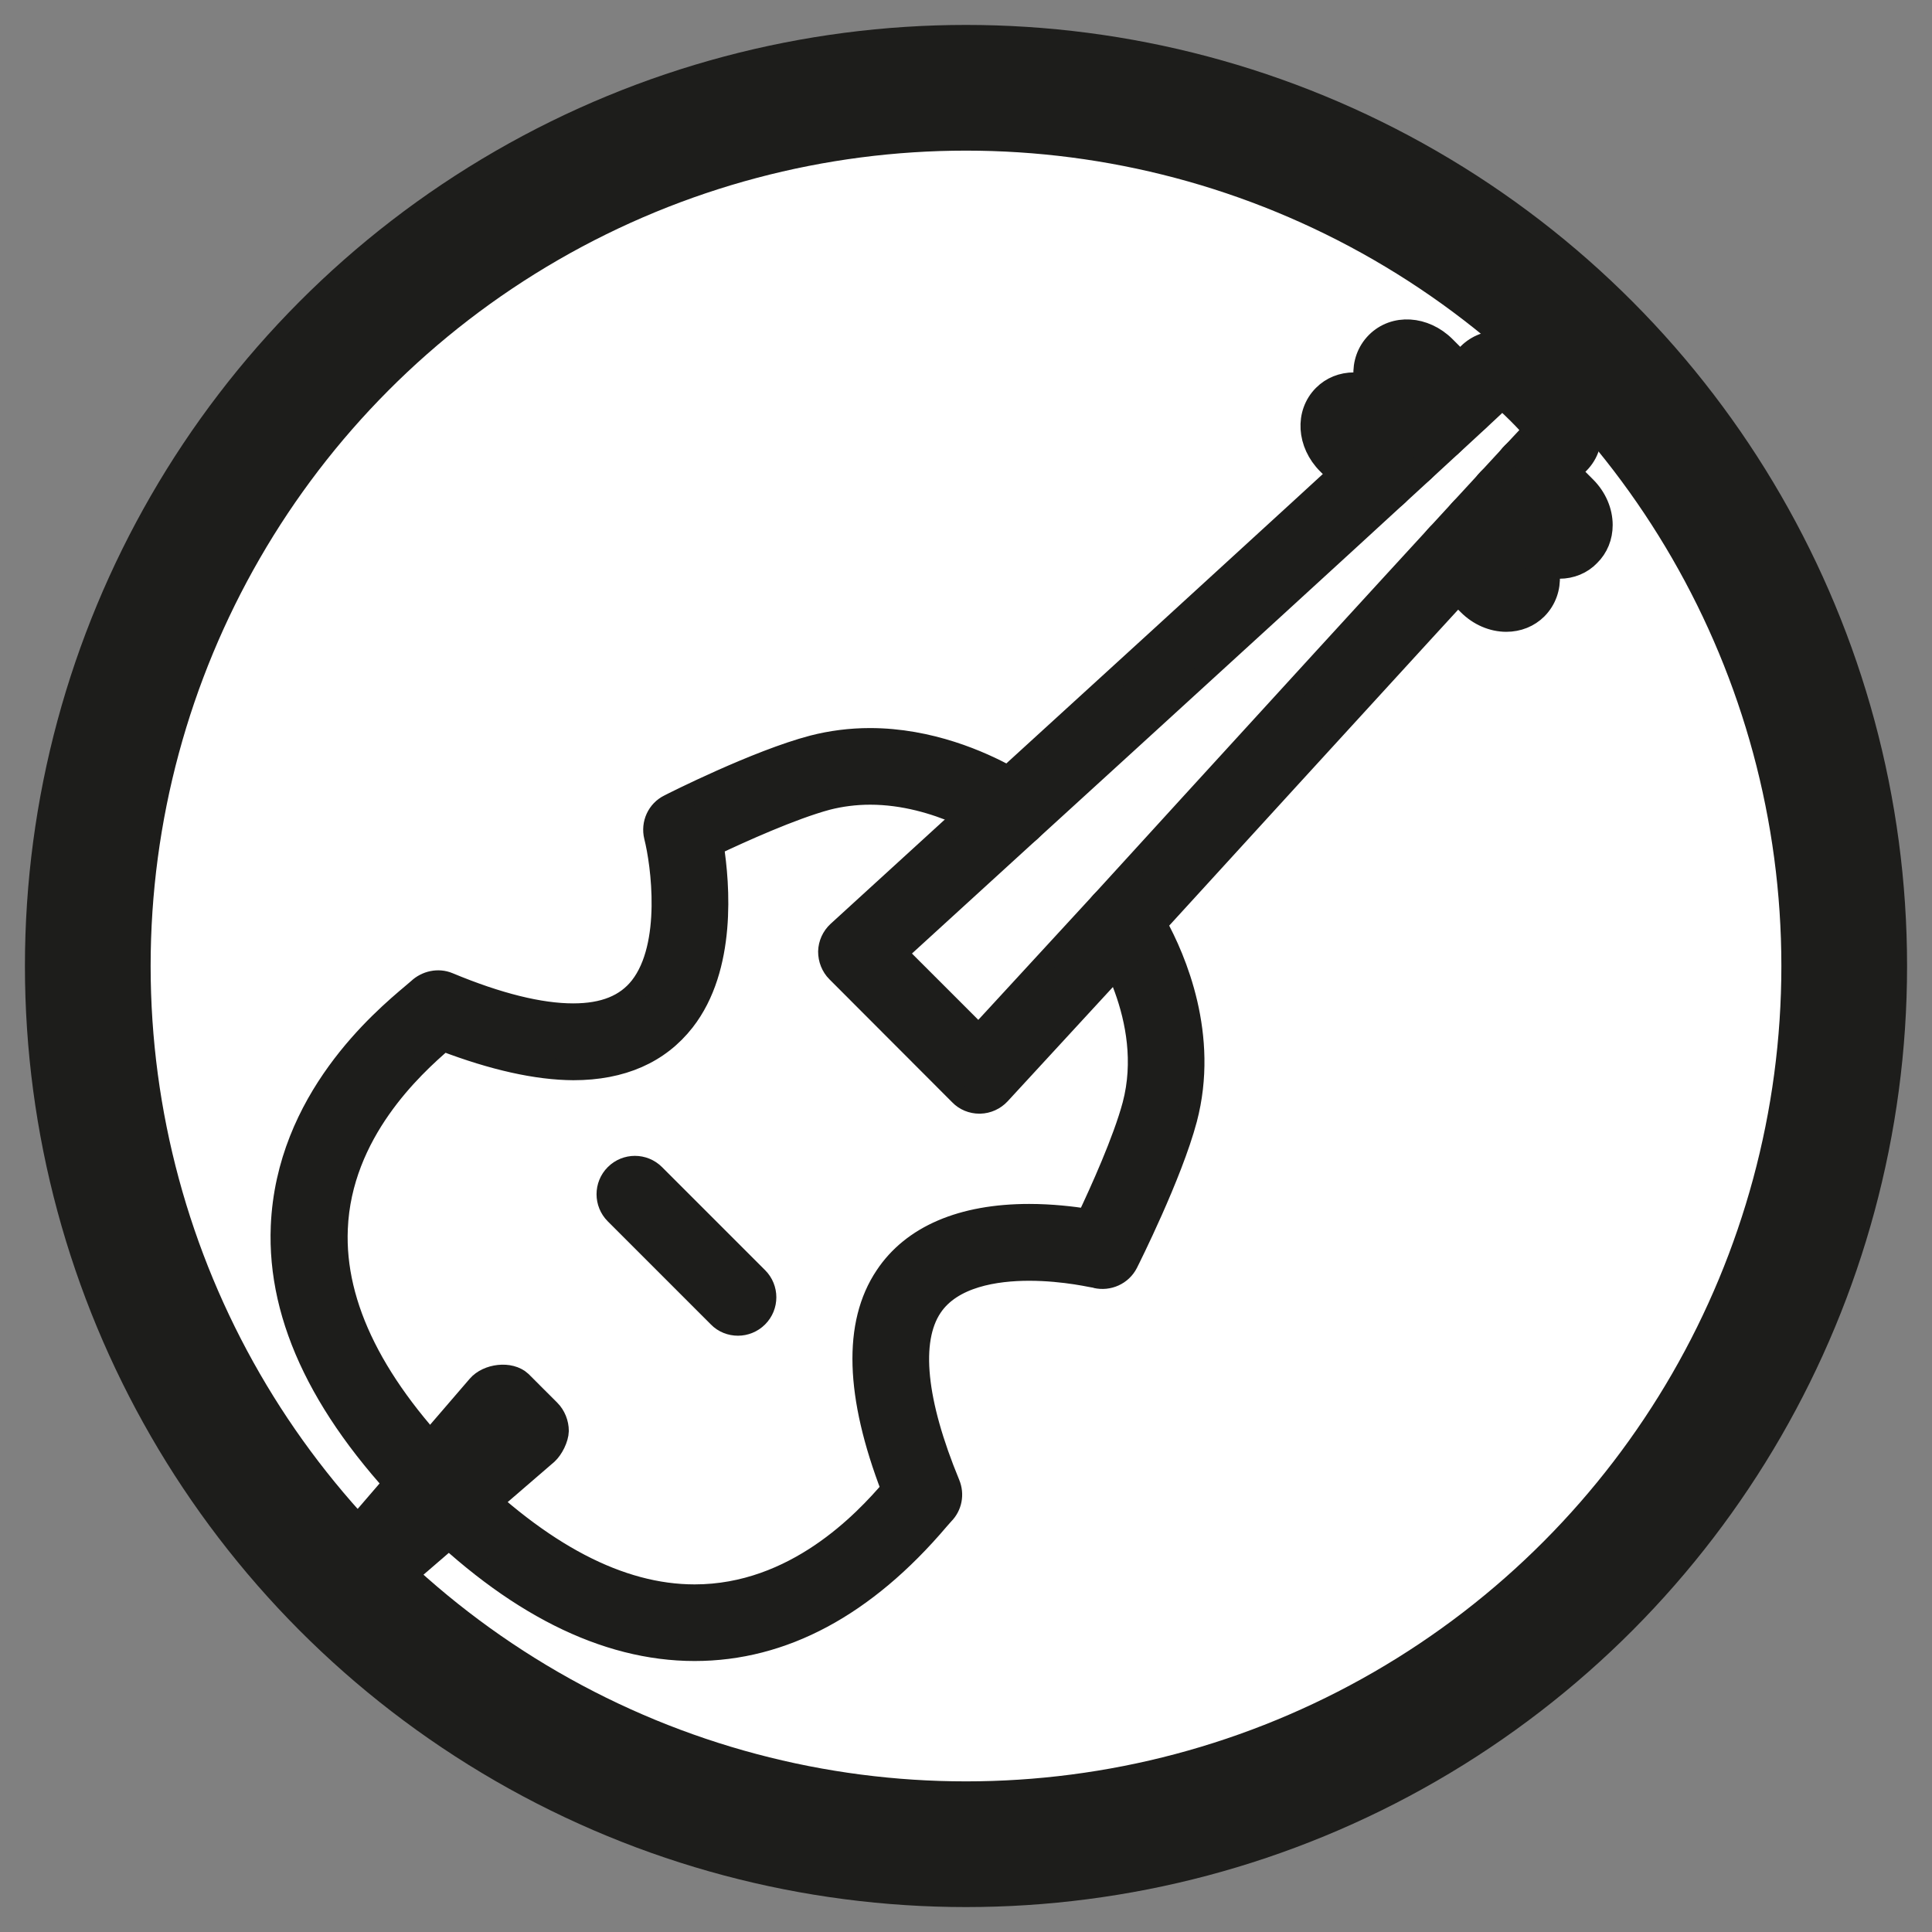
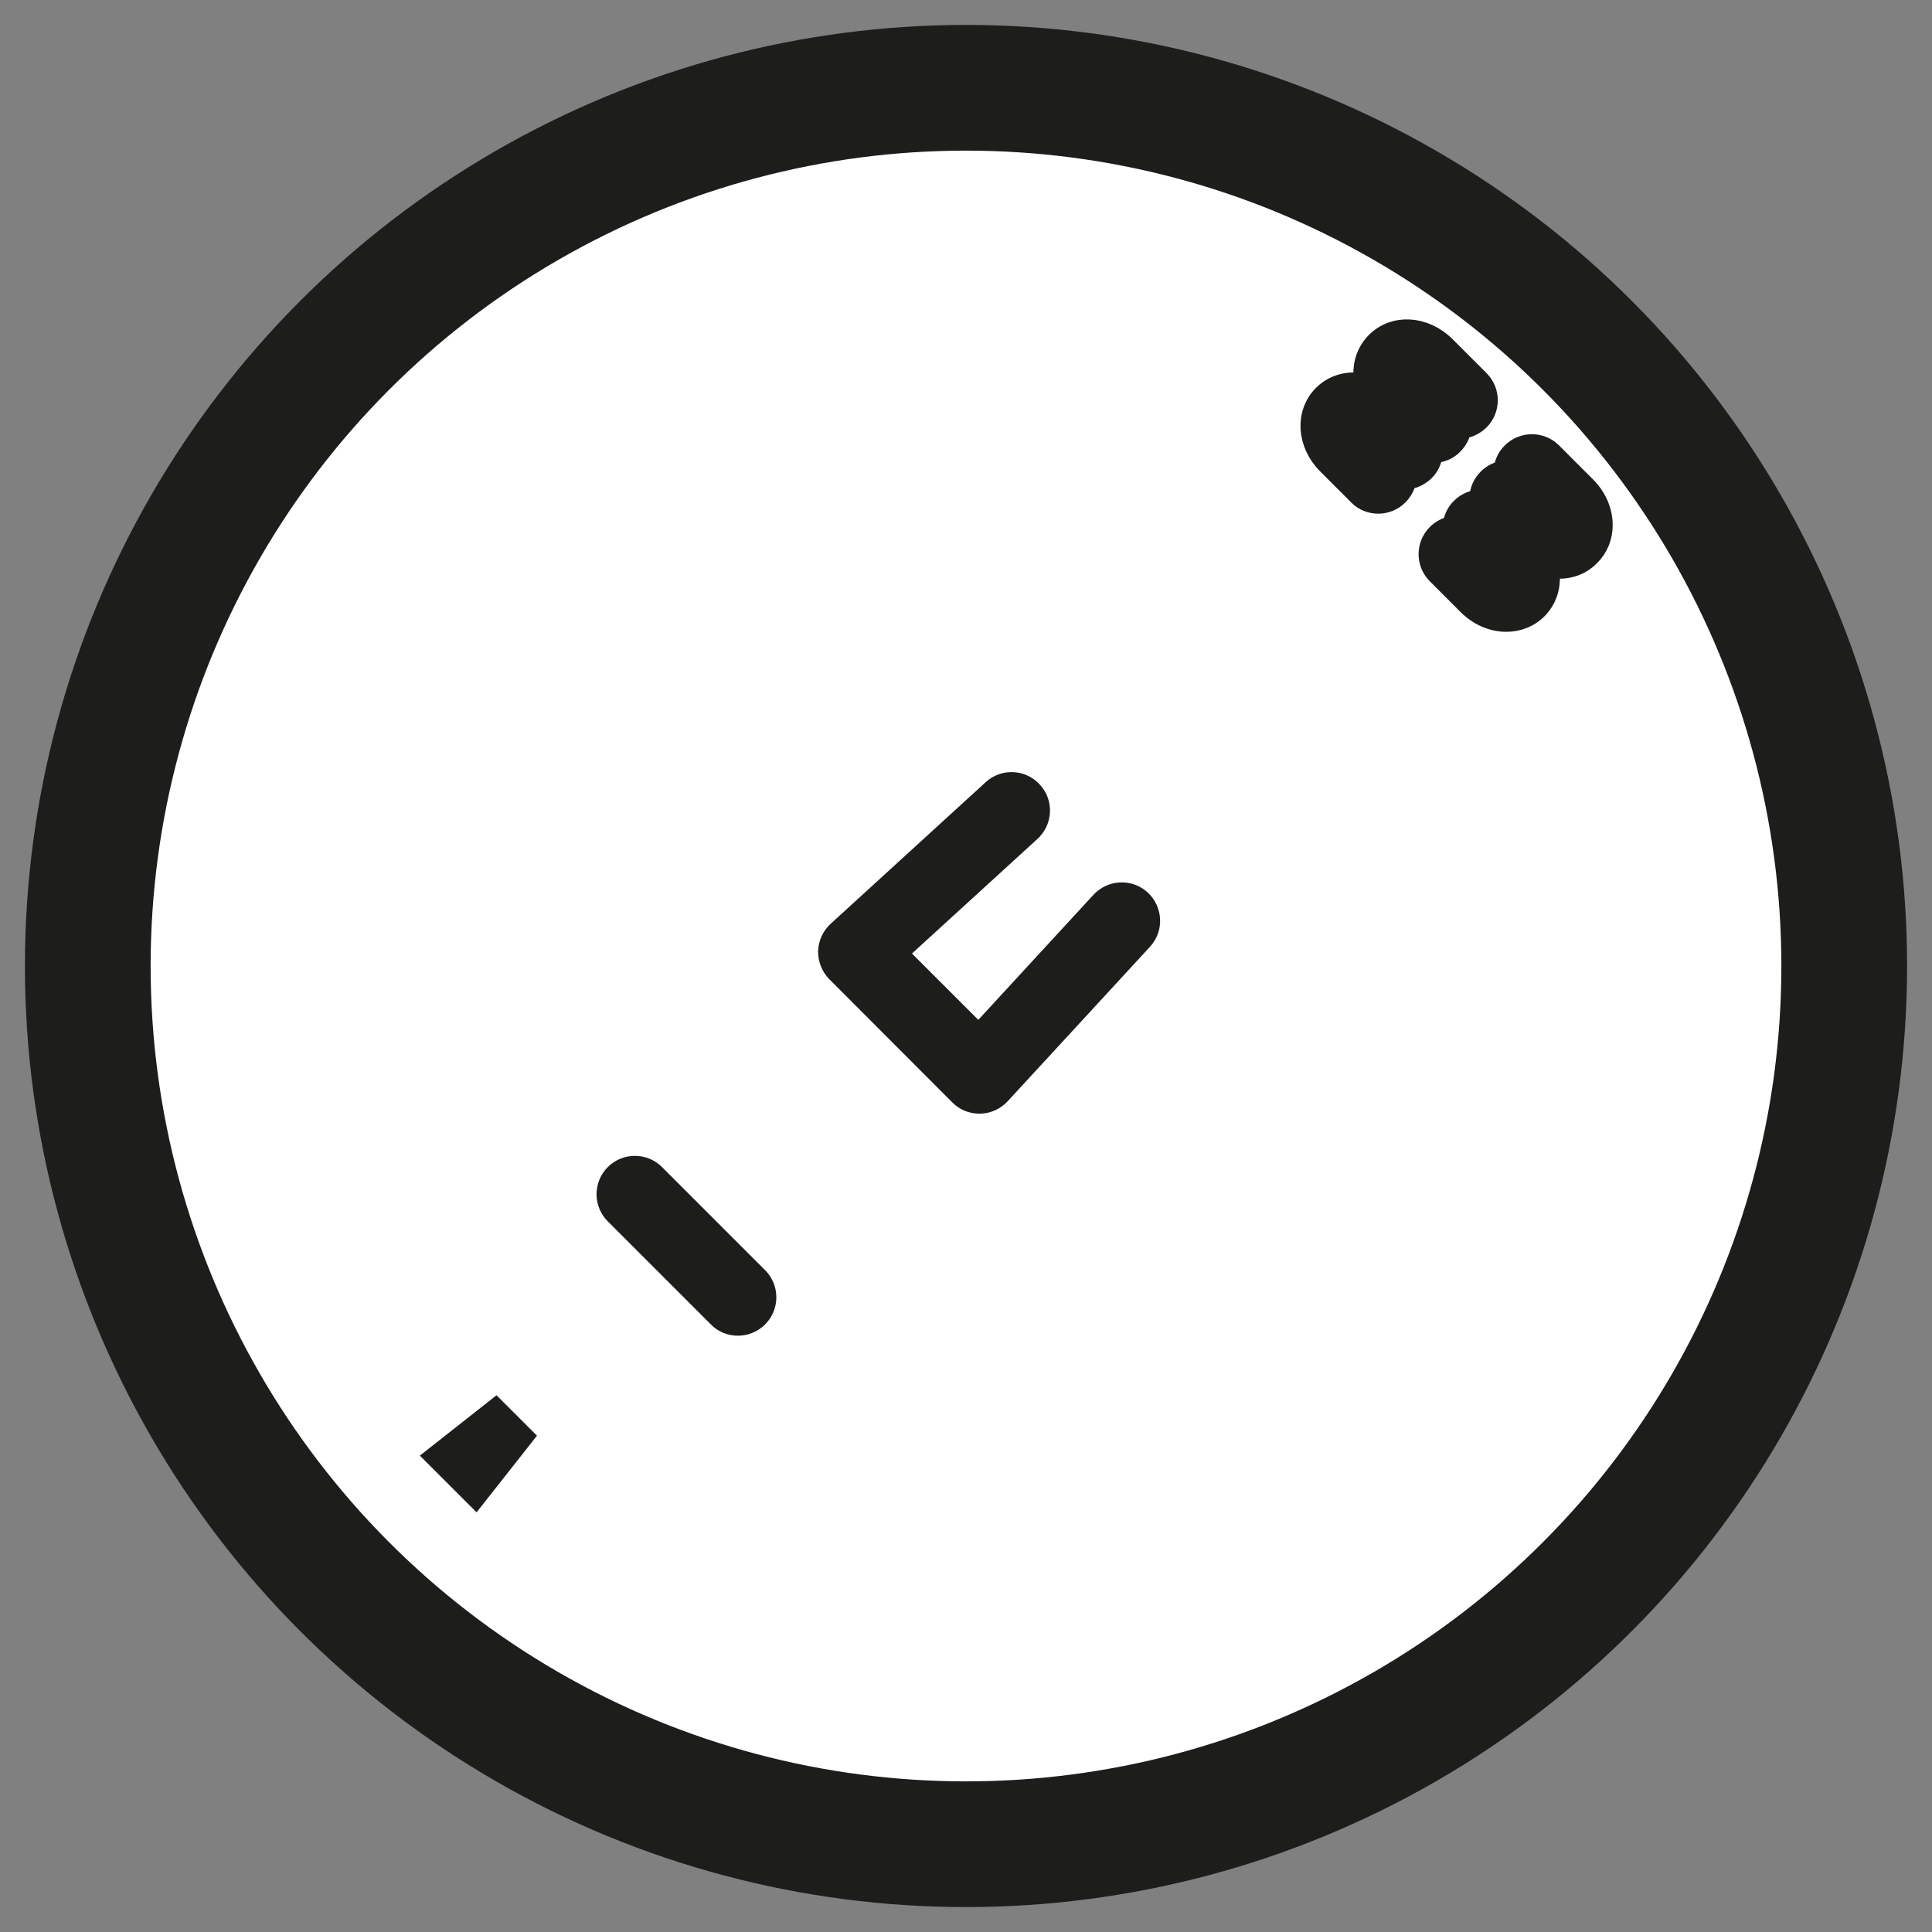
<svg xmlns="http://www.w3.org/2000/svg" version="1.1" id="Ebene_1" x="0px" y="0px" viewBox="0 0 93.54 93.54" style="enable-background:new 0 0 93.54 93.54;" xml:space="preserve">
  <rect x="0" y="0" width="93.54" height="93.54" fill="#808080" stroke="none" />
  <style type="text/css">
	.st0{fill:#FFFFFF;stroke:#1D1D1B;stroke-width:6.086;stroke-miterlimit:10;}
	.st1{fill:#1D1D1B;stroke:#1D1D1B;stroke-miterlimit:10;}
</style>
  <circle class="st0" cx="46.77" cy="46.77" r="42.52" />
  <g>
    <path class="st1" d="M35.73,64.17c-0.35,0-0.7-0.13-0.96-0.4l-4.99-4.99c-0.53-0.53-0.53-1.39,0-1.92s1.39-0.53,1.92,0l4.99,4.99   c0.53,0.53,0.53,1.39,0,1.92C36.42,64.04,36.07,64.17,35.73,64.17z" />
    <g>
-       <path class="st1" d="M33.63,79.92L33.63,79.92c-4.35,0-8.8-2.24-13.21-6.65c-4.75-4.75-7-9.39-6.81-13.9    c0.26-6.13,4.85-10,6.36-11.27l0.27-0.23c0.39-0.37,0.98-0.5,1.48-0.29c2.4,1,4.43,1.5,6.03,1.5c0,0,0,0,0,0    c1.49,0,2.55-0.43,3.24-1.31c1.56-2,1.03-5.93,0.69-7.27c-0.15-0.62,0.14-1.26,0.71-1.54c0.17-0.09,4.25-2.15,6.96-2.86    c0.89-0.23,1.83-0.35,2.77-0.35c2.91,0,5.39,1.11,6.68,1.82c8.86-8.08,21.58-19.72,22.21-20.38c0.39-0.43,0.95-0.68,1.56-0.68    c0.91,0,1.66,0.54,1.87,0.71c0.06,0.05,0.46,0.4,0.97,0.91c0.52,0.52,0.87,0.92,0.87,0.92c0.82,1.03,1.16,2.52,0.06,3.5    C75.72,23.16,64.09,35.88,56,44.74c0.93,1.69,2.53,5.4,1.46,9.45c-0.72,2.71-2.77,6.79-2.86,6.97c-0.29,0.57-0.93,0.85-1.54,0.71    c-0.02,0-1.49-0.36-3.23-0.36c-1.61,0-3.73,0.31-4.71,1.78c-1.08,1.62-0.78,4.58,0.86,8.55c0.21,0.51,0.1,1.09-0.29,1.48    l-0.23,0.26C41.89,77.79,37.91,79.92,33.63,79.92z M21.47,50.4c-1.48,1.27-4.94,4.45-5.13,9.09c-0.16,3.73,1.81,7.67,5.87,11.73    c4.02,4.02,7.82,5.99,11.42,5.99l0,0c4.87,0,8.21-3.58,9.53-5.12c-1.74-4.53-1.85-8-0.3-10.31c1.3-1.96,3.71-2.99,6.97-2.99    c1.09,0,2.09,0.12,2.8,0.23c0.63-1.33,1.75-3.8,2.21-5.52c1.11-4.19-1.61-8.1-1.64-8.14c-0.37-0.52-0.32-1.23,0.11-1.7    c3.21-3.52,18.47-20.24,20.92-22.82c-0.15-0.2-0.4-0.47-0.73-0.8c-0.37-0.37-0.68-0.65-0.77-0.73    c-2.52,2.4-19.31,17.72-22.84,20.94c-0.47,0.43-1.18,0.47-1.7,0.11c-0.03-0.02-2.76-1.9-6.06-1.9c-0.71,0-1.42,0.09-2.08,0.26    c-1.71,0.46-4.18,1.58-5.51,2.21c0.3,1.92,0.62,5.92-1.4,8.51c-1.22,1.56-3.03,2.36-5.38,2.36c0,0,0,0,0,0    C25.99,51.79,23.88,51.32,21.47,50.4z" />
      <path class="st1" d="M72.93,30.09C72.93,30.09,72.93,30.09,72.93,30.09c-0.67,0-1.34-0.29-1.85-0.8l-1.5-1.5    c-0.53-0.53-0.53-1.39,0-1.92c0.22-0.22,0.49-0.35,0.77-0.39c0.02-0.32,0.15-0.64,0.4-0.88c0.53-0.53,1.39-0.53,1.92,0l1.55,1.55    c0.99,0.99,1.08,2.45,0.2,3.34C74.03,29.88,73.5,30.09,72.93,30.09z" />
      <path class="st1" d="M66.73,24.37c-0.35,0-0.7-0.13-0.96-0.4l-1.5-1.5c-0.99-0.99-1.08-2.46-0.2-3.34c0.39-0.39,0.91-0.6,1.49-0.6    l0,0c0.67,0,1.34,0.29,1.85,0.8l1.55,1.55c0.53,0.53,0.53,1.39,0,1.92c-0.25,0.24-0.56,0.38-0.88,0.4    c-0.04,0.28-0.17,0.55-0.39,0.77C67.42,24.24,67.08,24.37,66.73,24.37z" />
      <path class="st1" d="M75.5,27.52c-0.67,0-1.34-0.29-1.85-0.8l-1.61-1.61c-0.53-0.53-0.53-1.39,0-1.92    c0.22-0.22,0.49-0.35,0.77-0.39c0.02-0.32,0.15-0.64,0.4-0.88c0.53-0.53,1.39-0.53,1.92,0l1.65,1.65c0.51,0.51,0.8,1.18,0.8,1.85    c0,0.57-0.21,1.1-0.61,1.49C76.6,27.3,76.07,27.52,75.5,27.52C75.5,27.52,75.5,27.52,75.5,27.52z" />
      <path class="st1" d="M69.4,21.91c-0.35,0-0.7-0.13-0.96-0.4l-1.61-1.6c-0.99-0.99-1.08-2.45-0.2-3.34    c0.88-0.88,2.34-0.79,3.34,0.2l1.65,1.65c0.53,0.53,0.53,1.39,0,1.92c-0.24,0.24-0.56,0.38-0.88,0.4    c-0.04,0.28-0.17,0.55-0.39,0.77C70.1,21.78,69.75,21.91,69.4,21.91z" />
    </g>
    <g>
-       <path class="st1" d="M16.38,78.7c-0.37,0-0.71-0.15-0.96-0.4l0,0c-0.2-0.2-0.5-0.62-0.54-0.91c-0.07-0.43,0.07-0.87,0.38-1.18    l7.86-9.13c0.48-0.56,1.58-0.7,2.12-0.2l1.39,1.39c0.26,0.26,0.41,0.64,0.41,1.01c-0.01,0.37-0.26,0.87-0.53,1.12l-9.24,7.97    C17.03,78.58,16.71,78.7,16.38,78.7z" />
      <polygon class="st1" points="23.03,72.47 21.08,70.52 24,68.22 25.33,69.55   " />
    </g>
    <path class="st1" d="M47.42,53.42c-0.36,0-0.71-0.14-0.96-0.4l-5.95-5.96c-0.26-0.26-0.4-0.62-0.4-0.99   c0.01-0.37,0.17-0.72,0.44-0.97l7.51-6.86c0.55-0.51,1.42-0.47,1.92,0.09c0.51,0.55,0.47,1.41-0.09,1.92l-6.46,5.9l3.95,3.95   l5.93-6.44c0.51-0.55,1.37-0.59,1.92-0.08c0.55,0.51,0.59,1.37,0.08,1.92l-6.89,7.48c-0.25,0.27-0.6,0.43-0.97,0.44   C47.44,53.42,47.43,53.42,47.42,53.42z" />
  </g>
</svg>